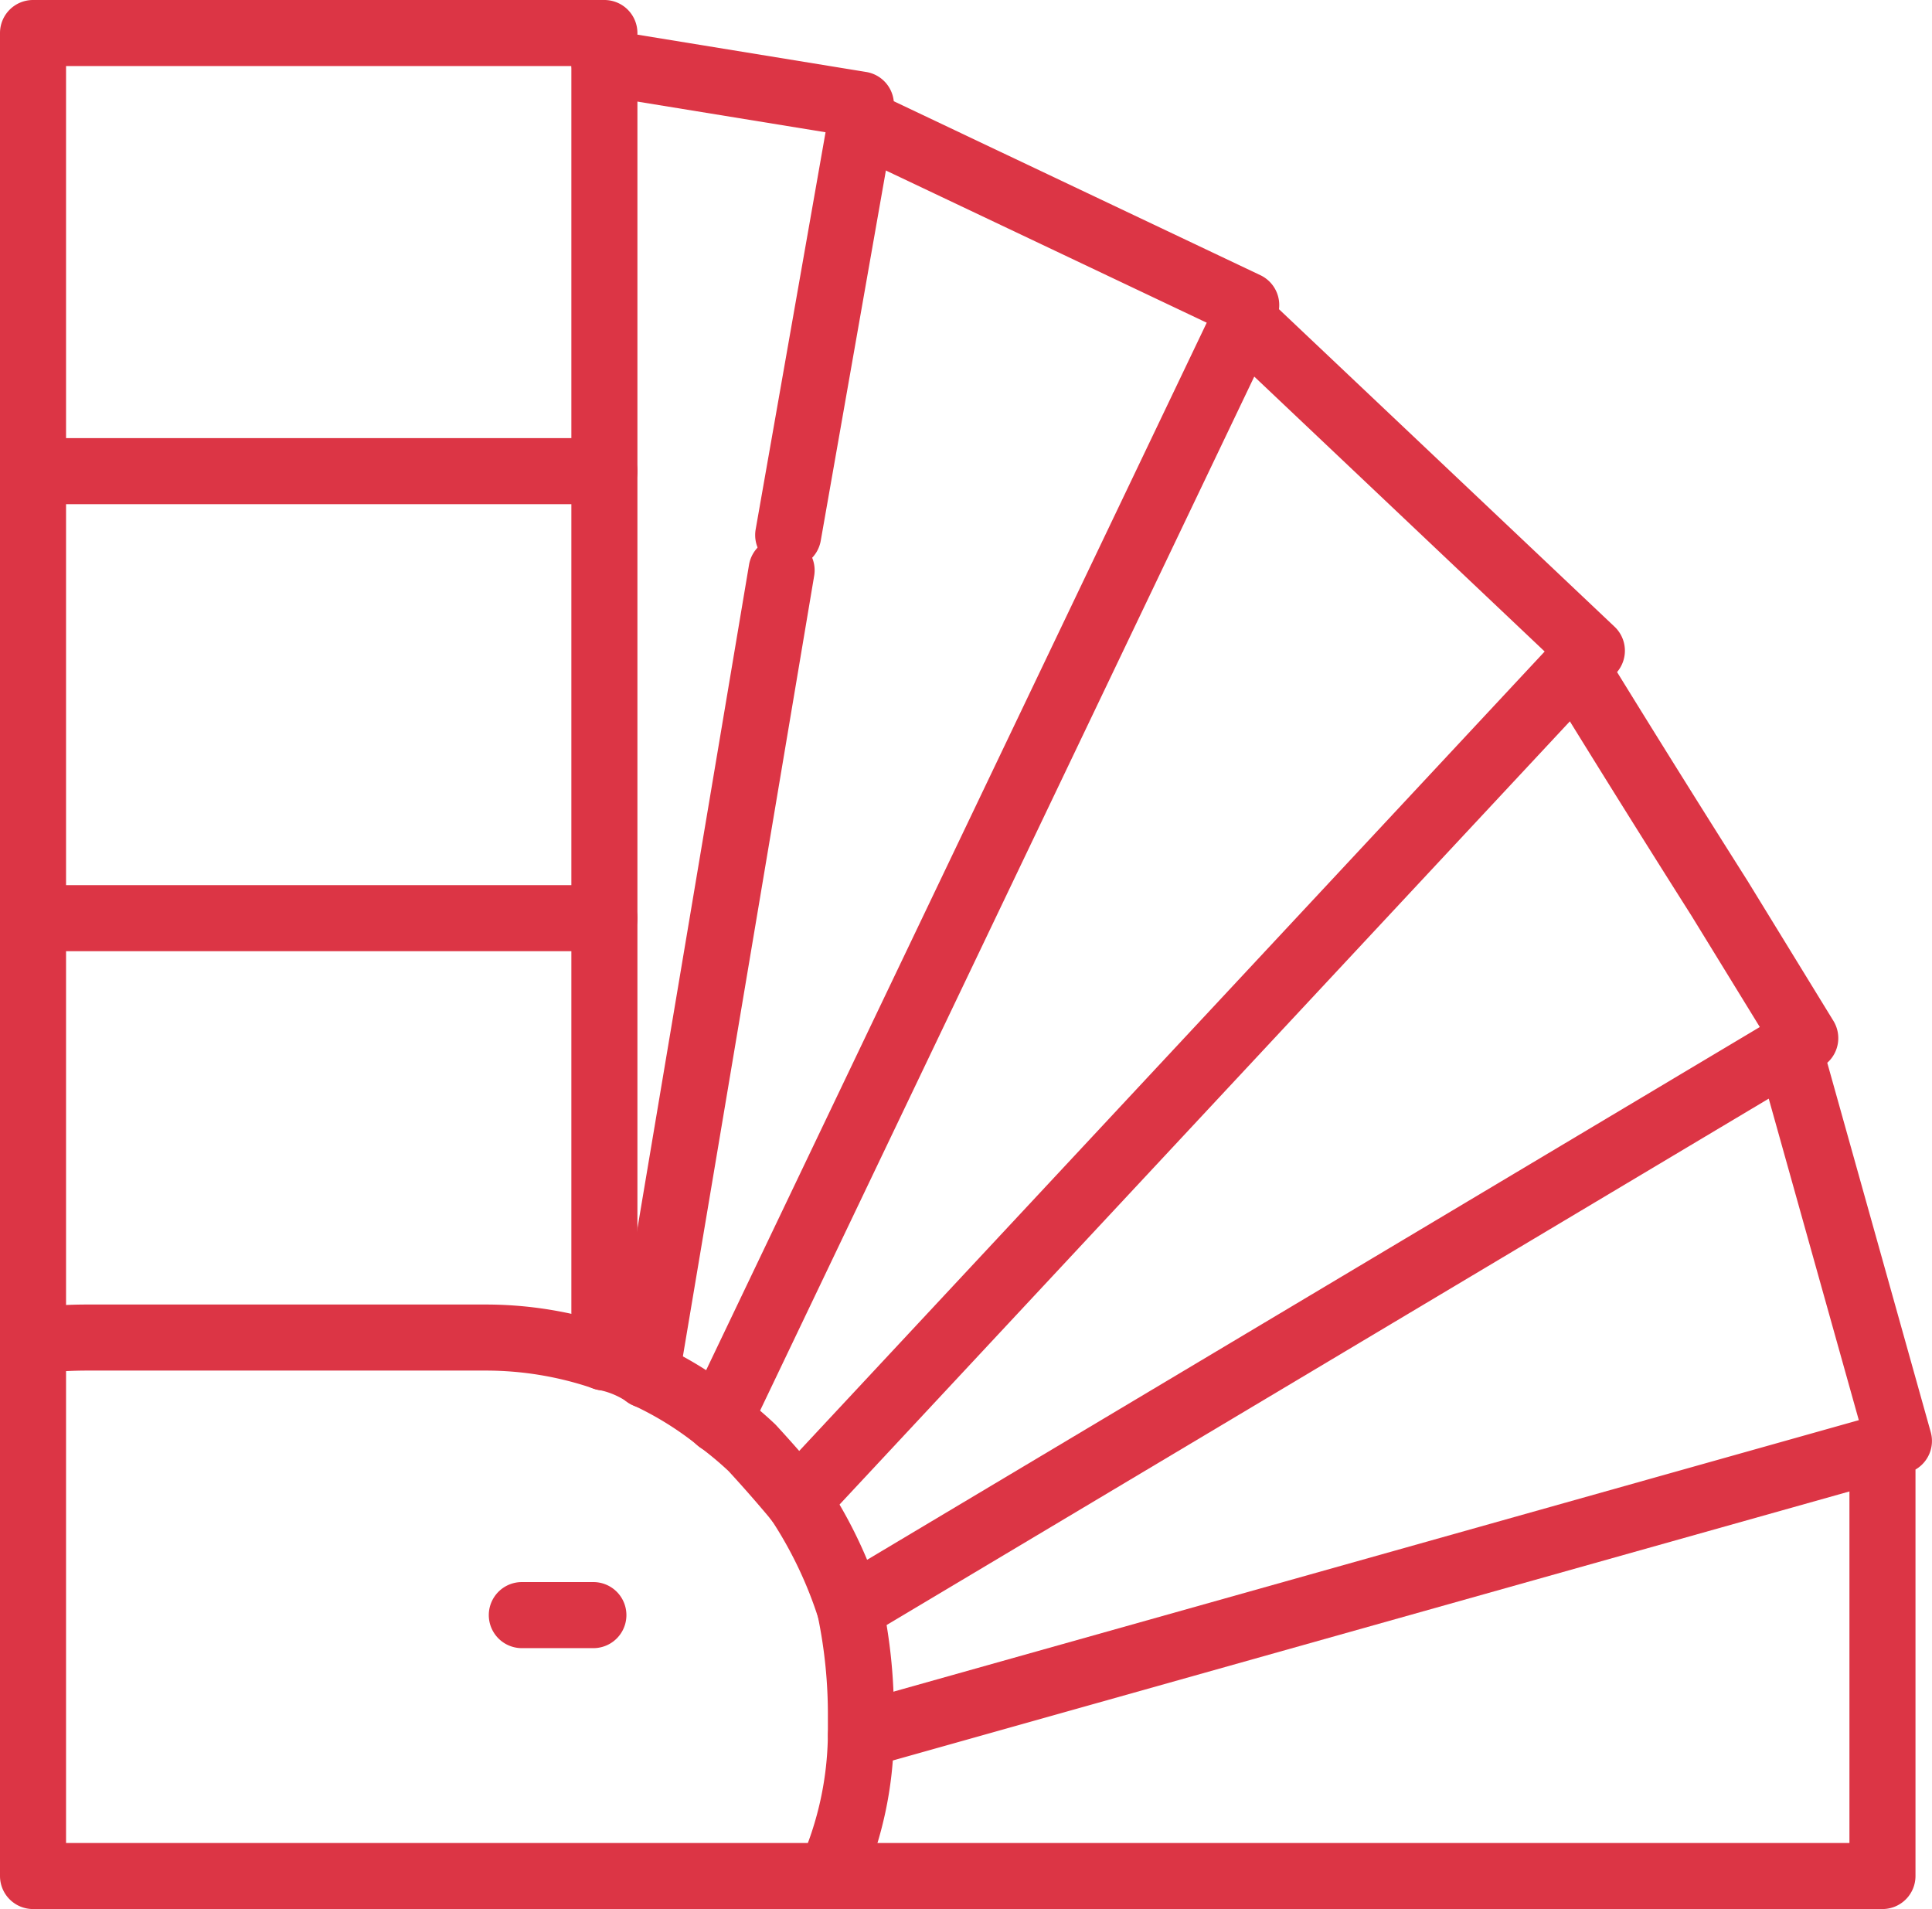
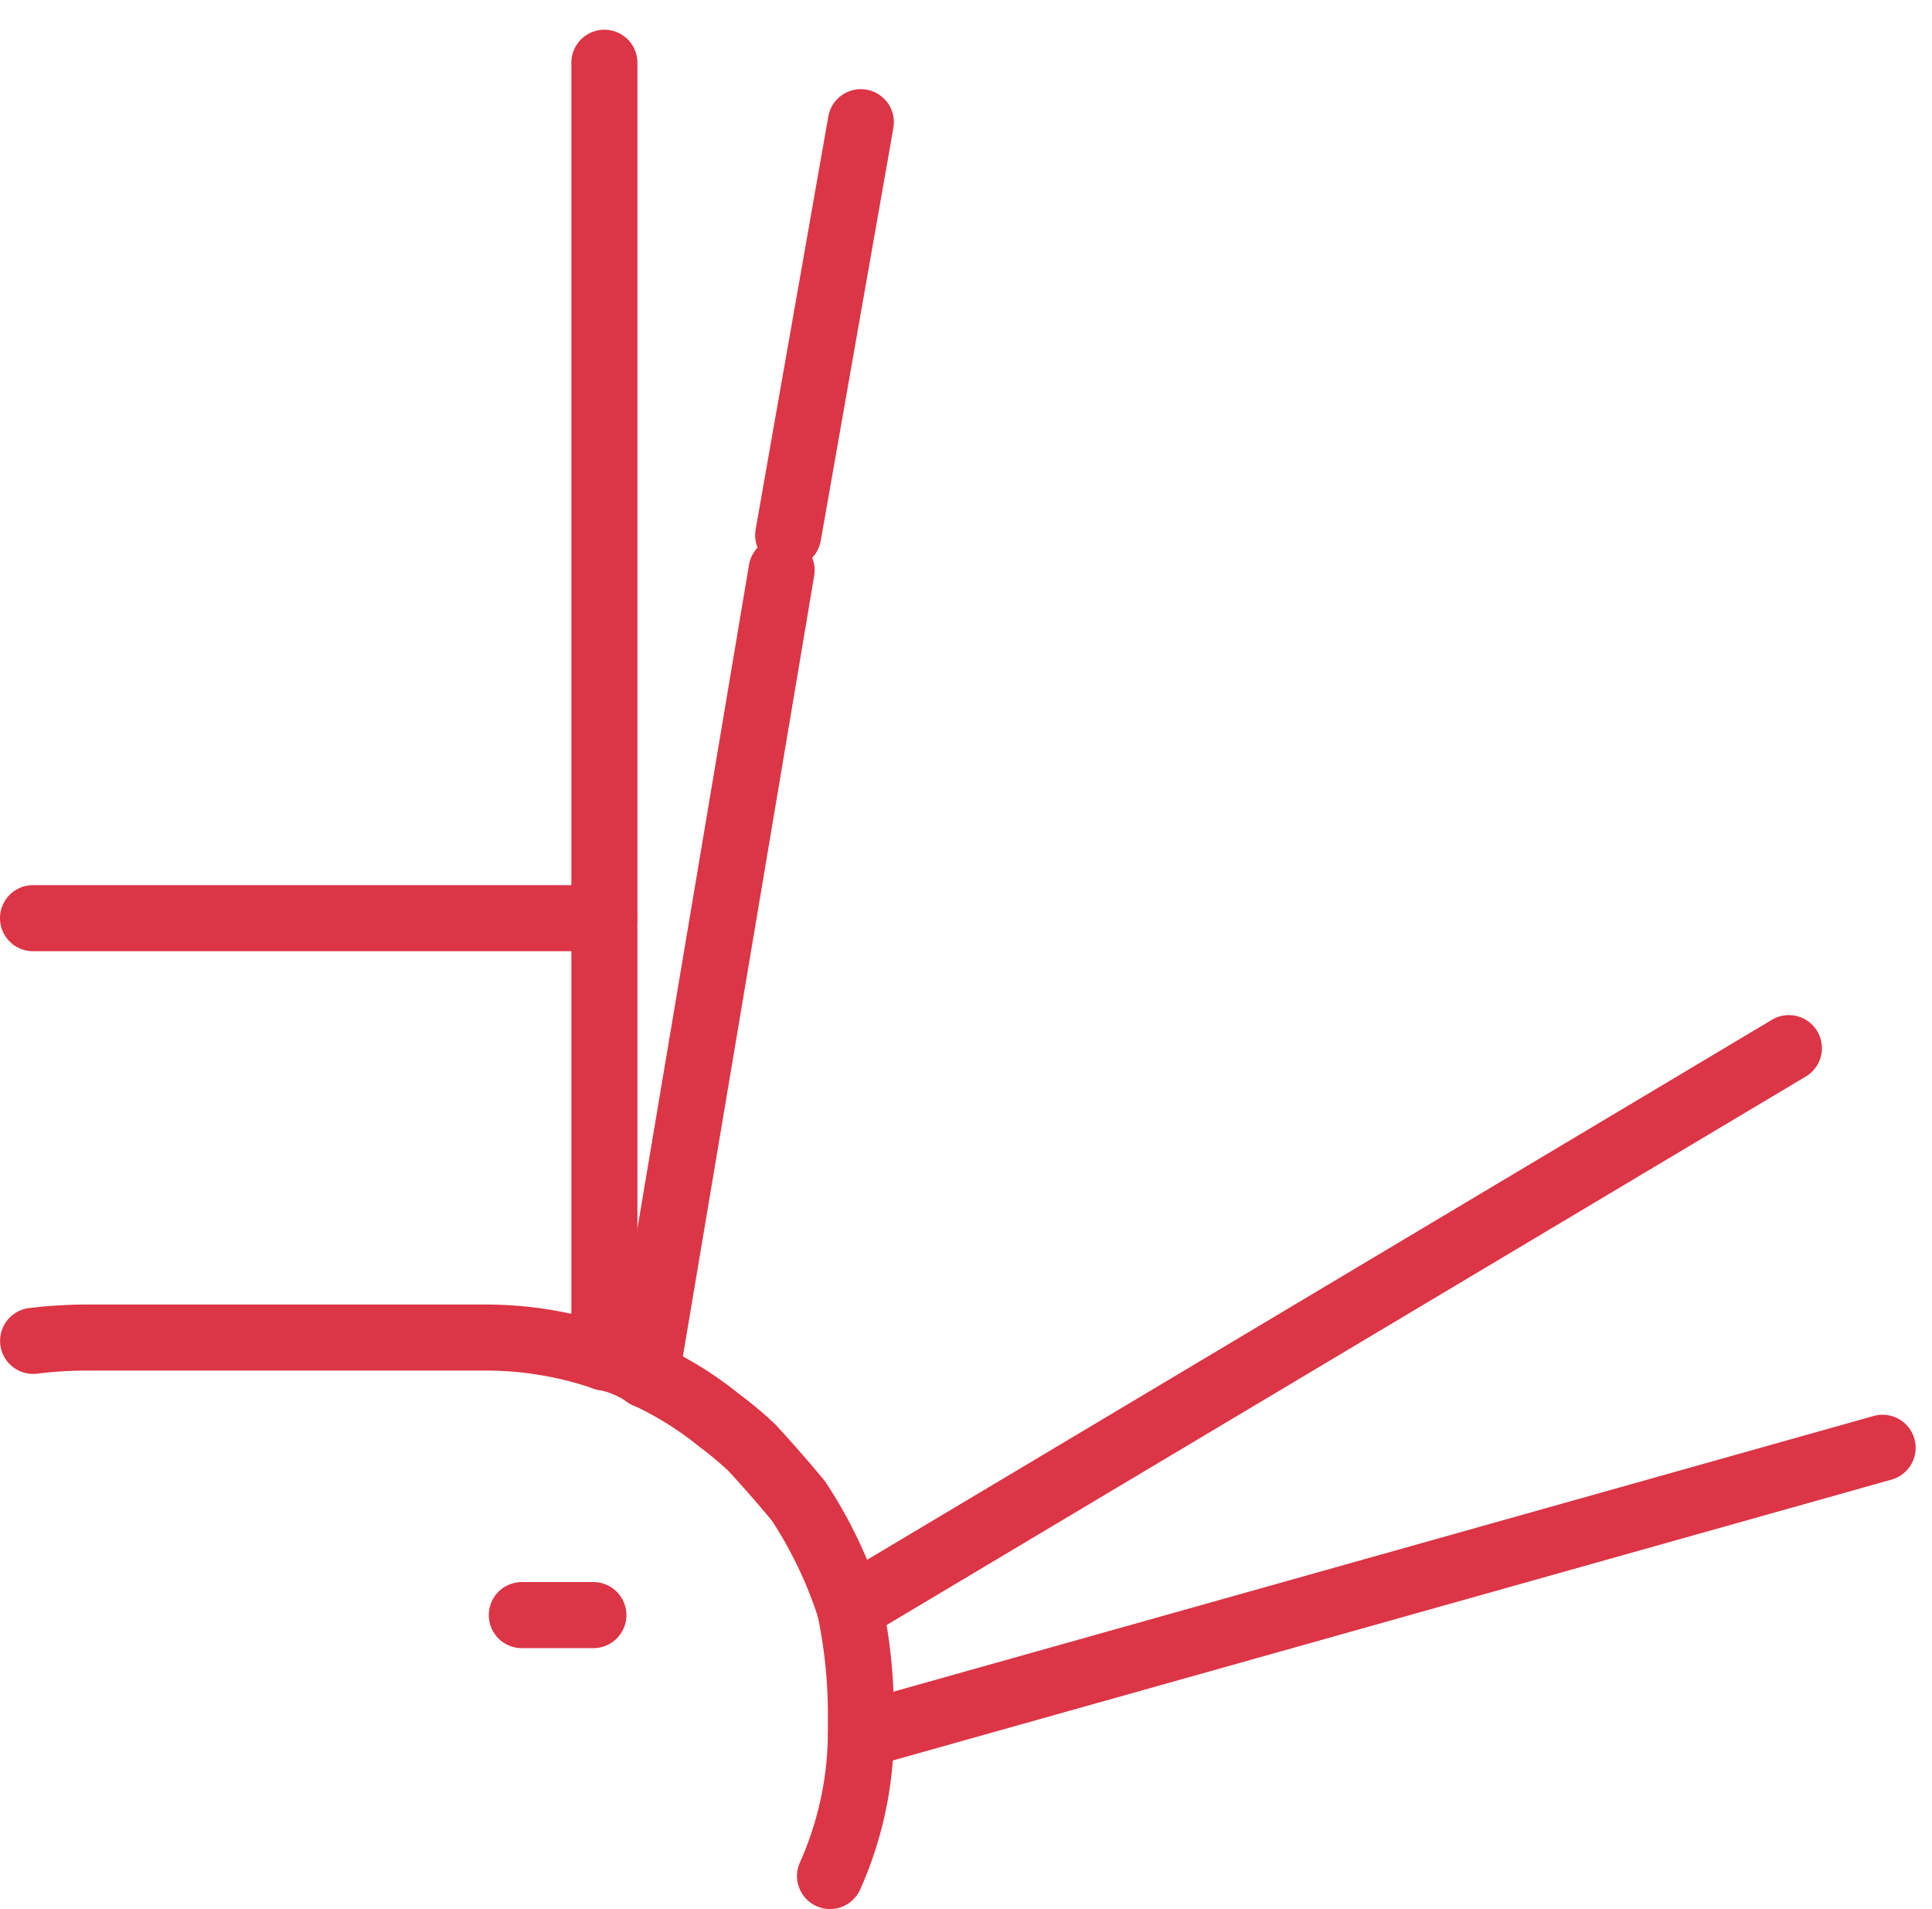
<svg xmlns="http://www.w3.org/2000/svg" viewBox="0 0 87.75 86.699">
  <defs>
    <style>
            .cls-1{fill:#dc3545}
        </style>
  </defs>
  <g id="noun_color_swatches_1122511" data-name="noun_color swatches_1122511" transform="translate(-6.126 -6.65)">
-     <path id="Path_328" d="M91.626 93.349h-84a1.5 1.5 0 0 1-1.5-1.5V8.15a1.5 1.5 0 0 1 1.5-1.5h25.951a1.5 1.5 0 0 1 1.5 1.5v.074l10.391 1.695a1.5 1.5 0 0 1 1.252 1.328l16.65 7.9a1.5 1.5 0 0 1 .846 1.545l15.242 14.42a1.5 1.5 0 0 1 .114 2.06 919.492 919.492 0 0 0 5.924 9.479l3.904 6.365a1.5 1.5 0 0 1-.281 1.9l4.7 16.773a1.5 1.5 0 0 1-.693 1.7v18.459a1.5 1.5 0 0 1-1.5 1.501zm-82.5-3h81V72.4a1.5 1.5 0 0 1 .471-1.092l-4.666-16.654a1.5 1.5 0 0 1 .2-1.238l-3.182-5.182a895.986 895.986 0 0 1-6.553-10.5 1.5 1.5 0 0 1-.063-1.449L61.6 22.339a1.5 1.5 0 0 1-.461-.936l-16.549-7.85a1.5 1.5 0 0 1-.775-.865l-10.48-1.708a1.5 1.5 0 0 1-1.25-1.33H9.126z" class="cls-1" data-name="Path 328" />
    <path id="Path_329" d="M43.825 93.349a1.5 1.5 0 0 1-1.367-2.115 14.586 14.586 0 0 0 1.27-5.807V84.6a21.87 21.87 0 0 0-.449-4.506 18.306 18.306 0 0 0-2.1-4.393 60.06 60.06 0 0 0-1.963-2.242 14.9 14.9 0 0 0-1.318-1.1 14.3 14.3 0 0 0-3.039-1.9 1.593 1.593 0 0 1-.264-.156 3.5 3.5 0 0 0-1.33-.541 1.724 1.724 0 0 1-.174-.049 15.079 15.079 0 0 0-4.959-.818h-18a18.458 18.458 0 0 0-2.313.139 1.5 1.5 0 0 1-.377-2.977 21.624 21.624 0 0 1 2.689-.162h18a18.117 18.117 0 0 1 5.859.955 6.5 6.5 0 0 1 2.246.941 17.057 17.057 0 0 1 3.486 2.188A17.5 17.5 0 0 1 41.3 71.3c.027.025.055.053.08.08.736.8 1.459 1.627 2.148 2.457a1.239 1.239 0 0 1 .09.119 21.227 21.227 0 0 1 2.533 5.271 1.012 1.012 0 0 1 .041.15 24.661 24.661 0 0 1 .535 5.217v.85a17.626 17.626 0 0 1-1.533 7.018 1.5 1.5 0 0 1-1.369.887z" class="cls-1" data-name="Path 329" />
    <path id="Path_330" d="M41.929 32.449a1.543 1.543 0 0 1-.262-.021 1.5 1.5 0 0 1-1.219-1.738l3.3-18.75a1.5 1.5 0 0 1 2.955.519l-3.3 18.75a1.5 1.5 0 0 1-1.474 1.24z" class="cls-1" data-name="Path 330" />
    <path id="Path_331" d="M33.577 69.8a1.5 1.5 0 0 1-1.5-1.5V9.5a1.5 1.5 0 0 1 3 0v58.8a1.5 1.5 0 0 1-1.5 1.5z" class="cls-1" data-name="Path 331" />
    <path id="Path_332" d="M33.077 81.5h-3.25a1.5 1.5 0 0 1 0-3h3.25a1.5 1.5 0 0 1 0 3z" class="cls-1" data-name="Path 332" />
    <path id="Path_333" d="M35.479 70.6a1.529 1.529 0 0 1-.252-.02A1.5 1.5 0 0 1 34 68.85l6.146-36.55a1.5 1.5 0 1 1 2.959.5l-6.148 36.55a1.5 1.5 0 0 1-1.478 1.25z" class="cls-1" data-name="Path 333" />
-     <path id="Path_334" d="M42.376 76.3a1.5 1.5 0 0 1-1.1-2.523l35.3-37.852a1.5 1.5 0 0 1 2.193 2.047l-35.3 37.852a1.5 1.5 0 0 1-1.093.476z" class="cls-1" data-name="Path 334" />
-     <path id="Path_335" d="M38.774 72.65a1.5 1.5 0 0 1-1.352-2.15l23.85-49.9a1.5 1.5 0 0 1 2.707 1.3l-23.85 49.9a1.5 1.5 0 0 1-1.355.85z" class="cls-1" data-name="Path 335" />
    <path id="Path_336" d="M45.226 86.949a1.5 1.5 0 0 1-.4-2.944l46.4-13.048a1.5 1.5 0 0 1 .813 2.889l-46.4 13.048a1.564 1.564 0 0 1-.413.055z" class="cls-1" data-name="Path 336" />
    <path id="Path_337" d="M44.728 81.2a1.5 1.5 0 0 1-.769-2.787l42.648-25.45a1.5 1.5 0 0 1 1.537 2.577L45.495 80.988a1.507 1.507 0 0 1-.767.212z" class="cls-1" data-name="Path 337" />
-     <path id="Path_338" d="M33.577 29.548H7.626a1.5 1.5 0 0 1 0-3h25.951a1.5 1.5 0 0 1 0 3z" class="cls-1" data-name="Path 338" />
    <path id="Path_339" d="M33.577 49.849H7.626a1.5 1.5 0 0 1 0-3h25.951a1.5 1.5 0 0 1 0 3z" class="cls-1" data-name="Path 339" />
  </g>
</svg>